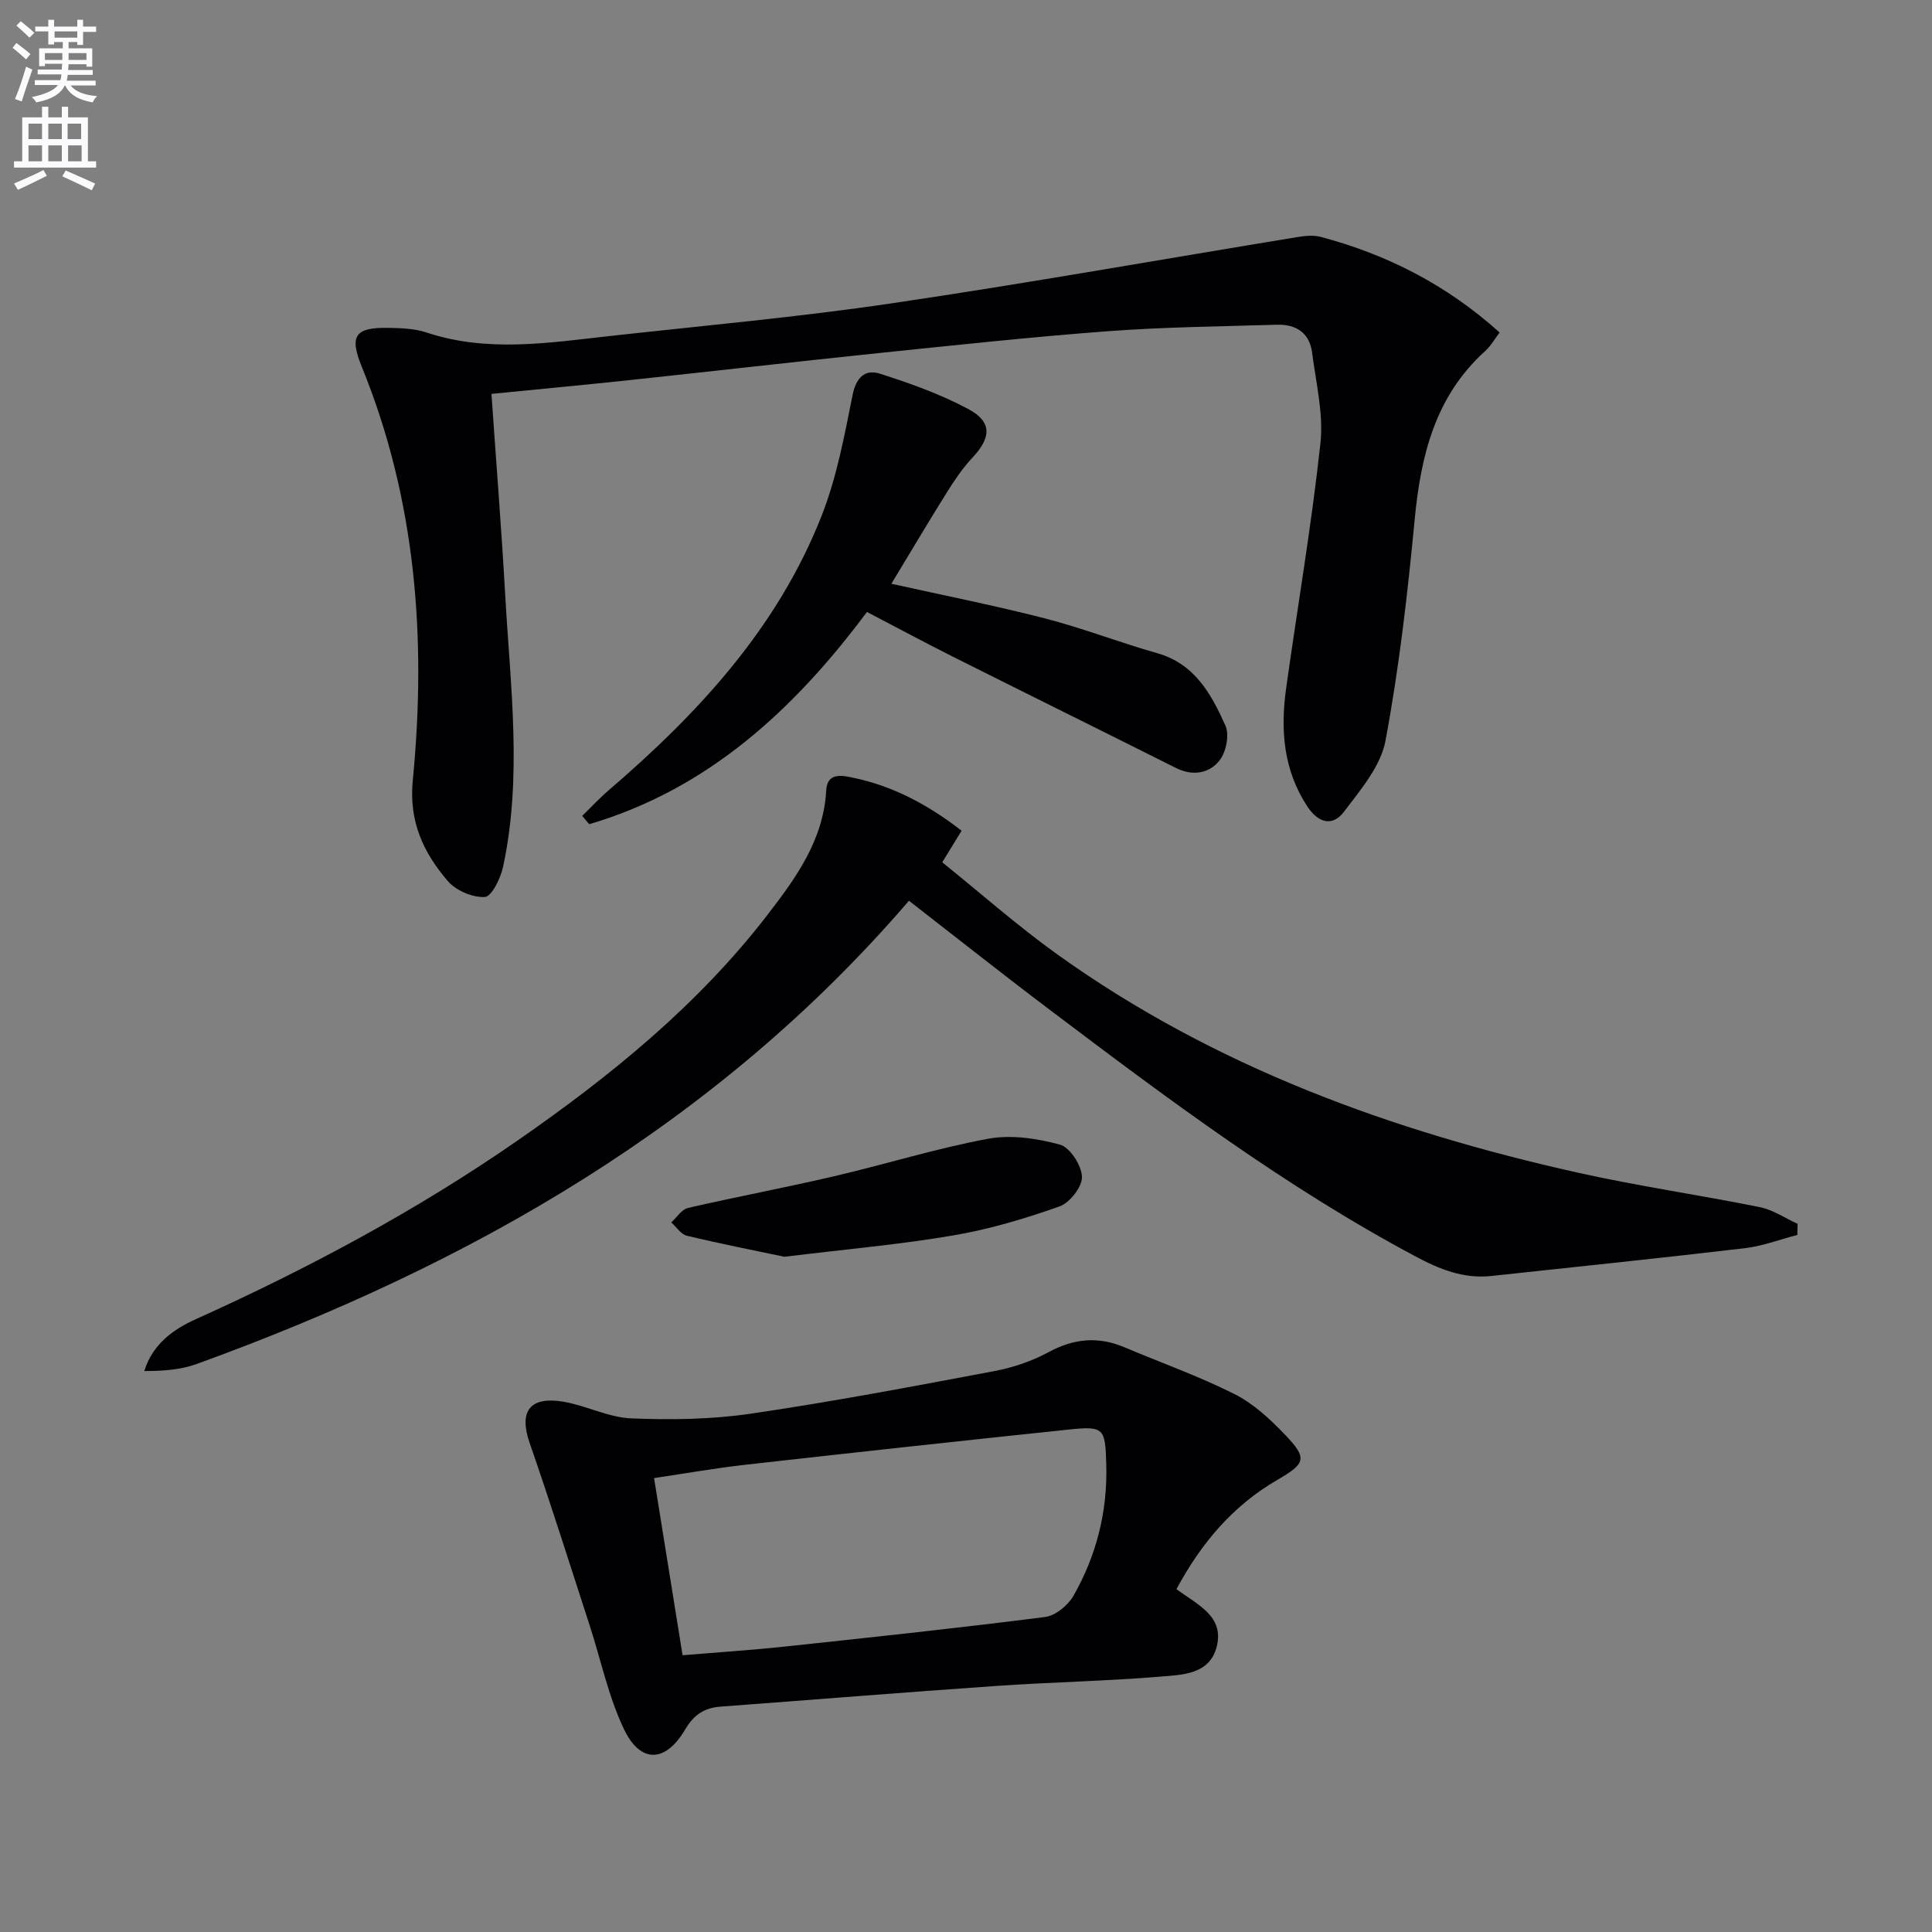
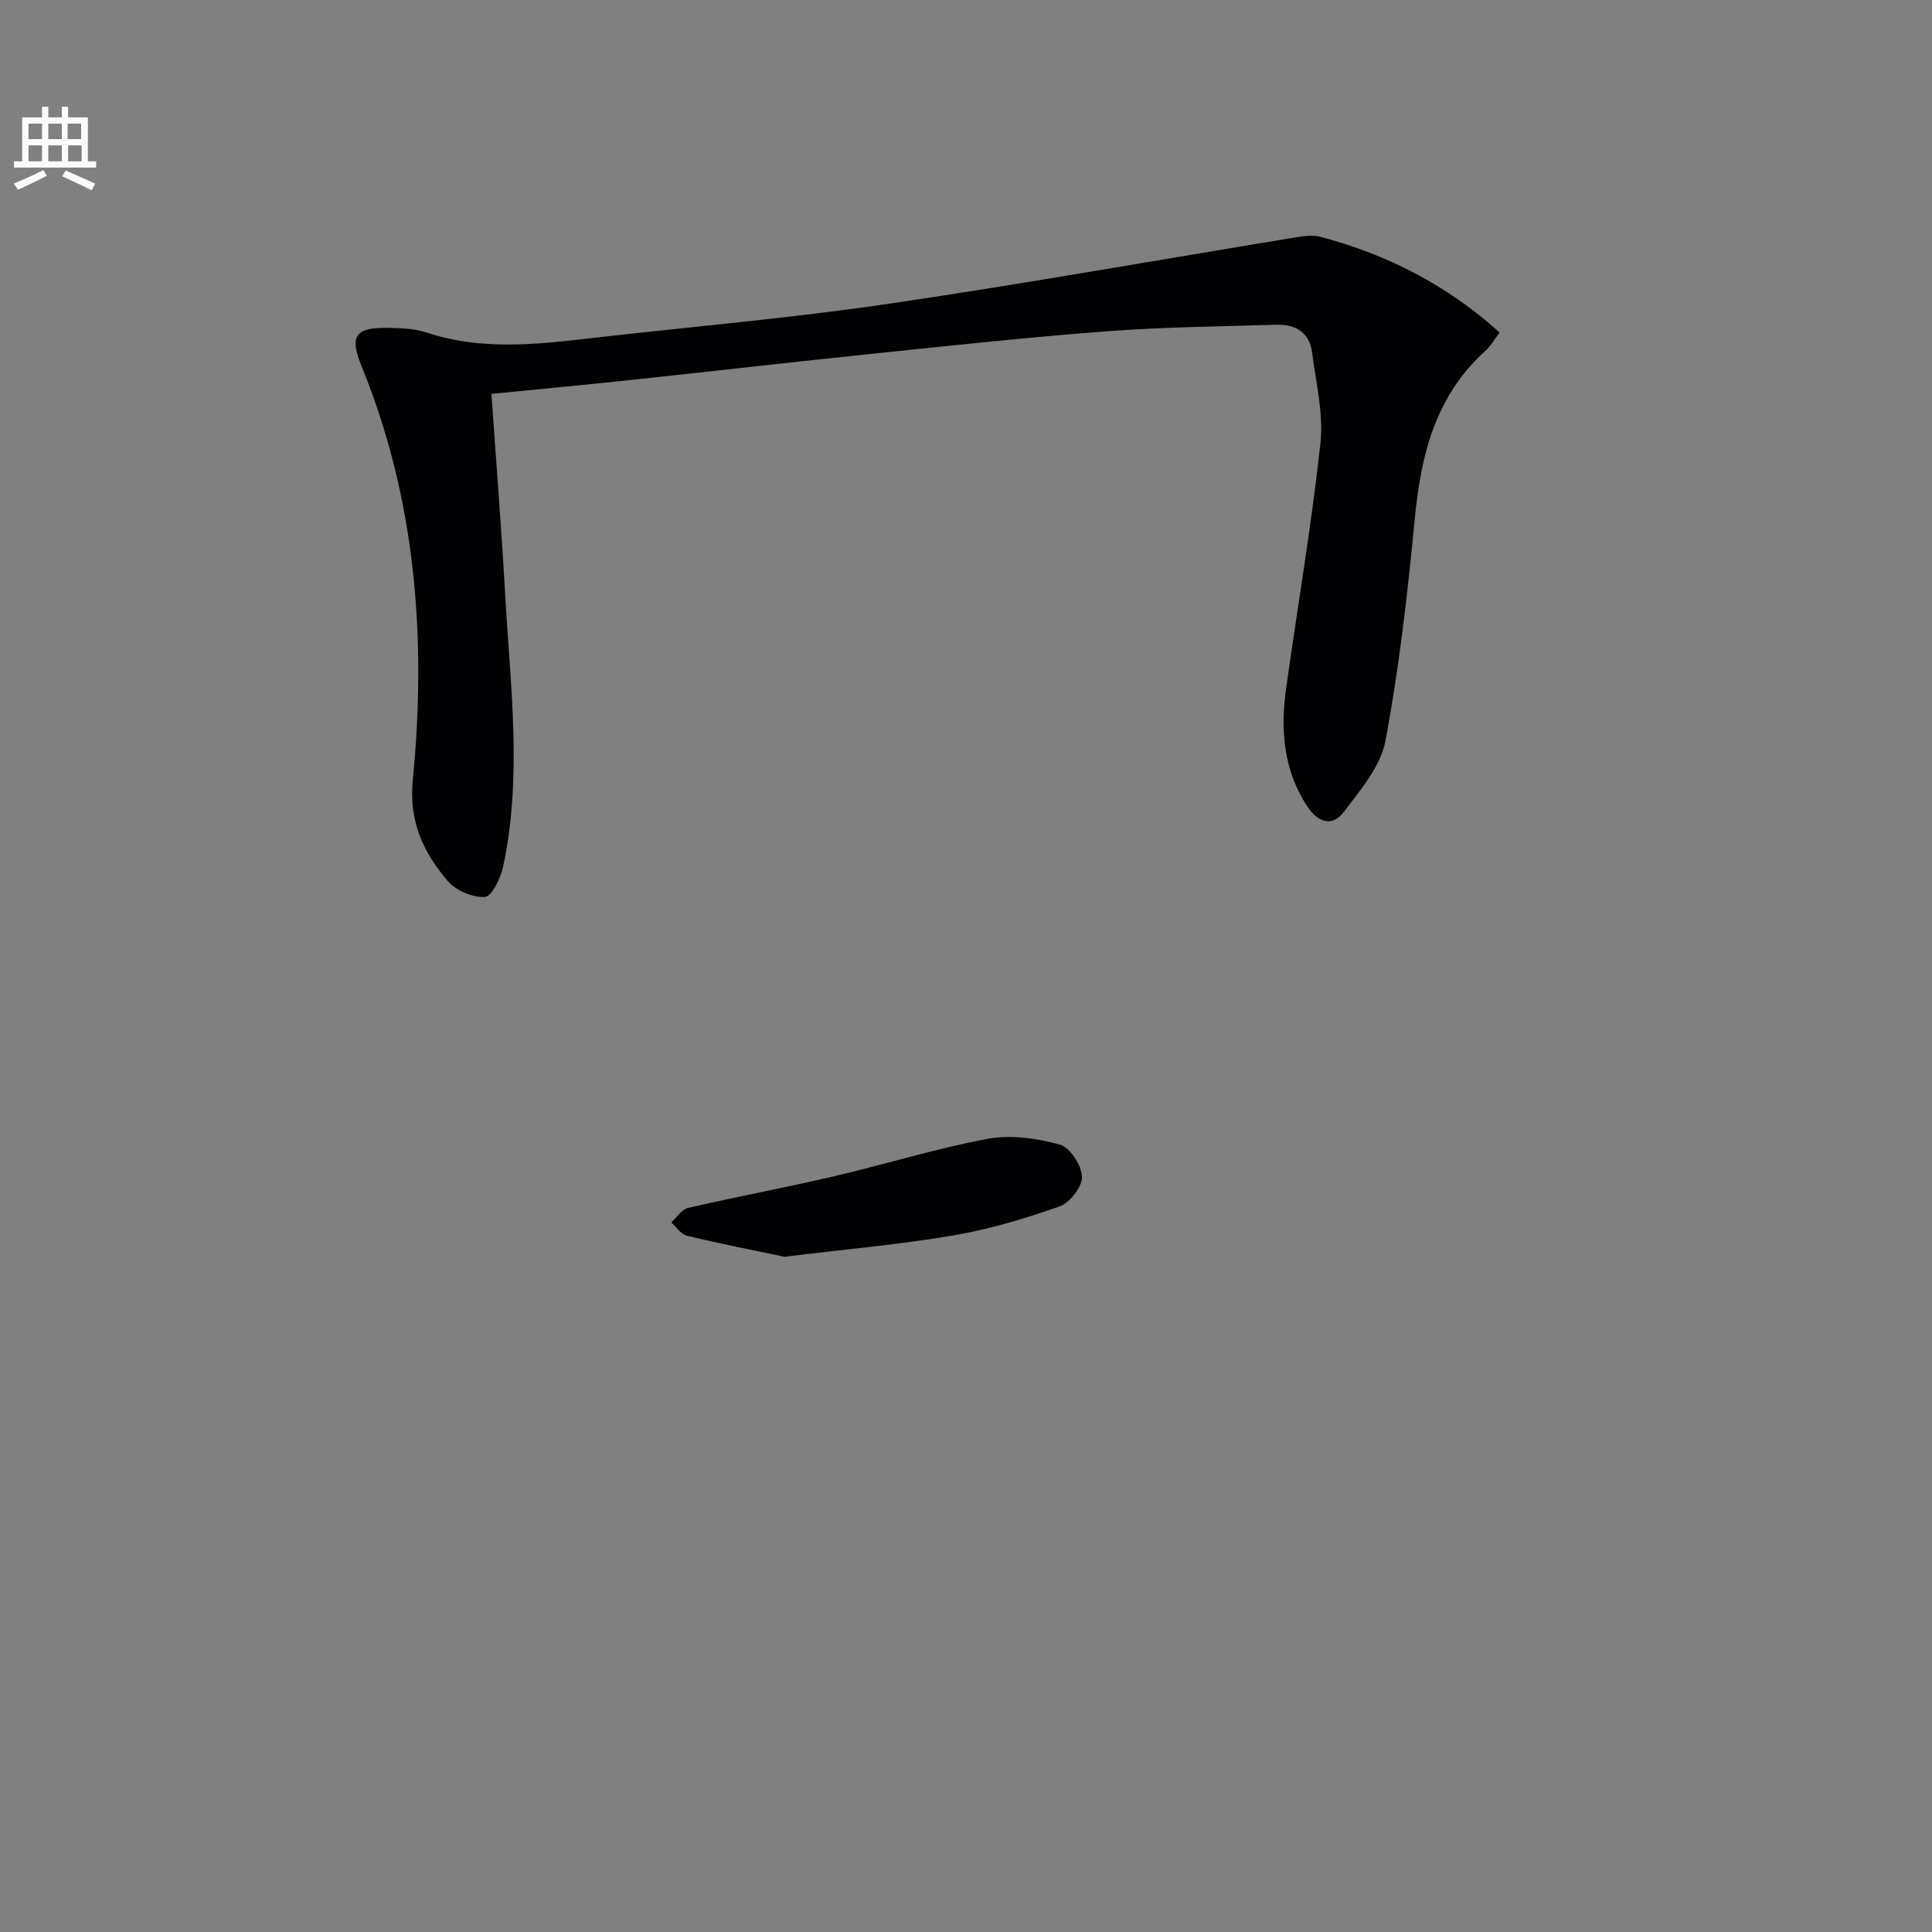
<svg xmlns="http://www.w3.org/2000/svg" enable-background="new 0 0 400 400" viewBox="0 0 400 400">
  <rect x="0" y="0" width="400" height="400" fill="#808080" stroke="none" />
-   <path d="m2.6 9.9.8-1c.9.7 1.9 1.4 2.9 2.3l-.9 1.1c-1.1-1-2-1.8-2.8-2.4zm.5 10.6c.9-2.1 1.6-4.3 2.3-6.7.4.2.8.4 1.3.6-.7 2.1-1.5 4.3-2.2 6.6zm.3-15.2.9-.9c1 .8 2 1.6 2.8 2.4l-1 1c-.9-.9-1.8-1.7-2.7-2.5zm12.6-1.2h1.2v1.4h2.7v1.1h-2.7v2.7h-1.2v-.6h-1.8v1.3h4.9v3.8h-1.2v-.5h-3.7c0 .4-.1.9-.1 1.2h5.1v1h-5.2c0 .5-.1.9-.2 1.2h6v1h-5.2c1.1 1.3 2.9 2 5.5 2.2-.4.4-.7.8-.9 1.3-2.9-.5-4.8-1.6-5.7-3.5h-.1c-.8 1.7-2.7 2.9-5.9 3.5-.2-.4-.6-.8-.9-1.1 2.8-.6 4.6-1.4 5.4-2.5h-4.8v-1h5.3c.1-.3.2-.7.2-1.2h-4.9v-1h5c0-.4 0-.8.1-1.2h-3.6v.5h-1.2v-3.7h4.9v-1.3h-1.8v.5h-1.2v-2.7h-2.7v-1h2.7v-1.4h1.2v1.4h4.8zm-6.7 8.3h3.6c0-.4 0-.9 0-1.4h-3.6zm1.9-4.6h4.8v-1.3h-4.7v1.3zm6.7 3.2h-3.7v1.4h3.7z" fill="#fbfafc" />
  <path d="m8.7 22.1h1.3v2.2h2.8v-2.2h1.3v2.2h4.1v9.1h1.7v1.3h-17v-1.3h1.7v-9.1h4.1zm.3 13.1.7 1.2c-1.8.9-3.8 1.9-6 2.9-.2-.4-.5-.8-.8-1.3 2.3-1 4.4-1.9 6.1-2.8zm-3.1-6.4h2.8v-3.2h-2.8zm0 4.6h2.8v-3.3h-2.8zm4.1-4.6h2.8v-3.2h-2.8zm0 4.6h2.8v-3.3h-2.8zm3.6 1.9c2.1.9 4.1 1.8 6.1 2.7l-.7 1.4c-2.2-1.1-4.2-2-6.1-2.9zm3.2-9.7h-2.8v3.2h2.8zm-2.7 7.8h2.8v-3.3h-2.8z" fill="#fbfafc" />
  <g fill="#010104">
    <path d="m101.75 81.55c.99 14.37 2.09 28.11 2.86 41.86 1.06 18.72 3.56 37.48-.47 56.13-.51 2.34-2.37 6.1-3.75 6.17-2.56.13-6-1.33-7.69-3.31-5.02-5.86-8.07-12.28-7.24-20.8 2.85-29.26.71-58.06-10.56-85.67-2.62-6.42-1.4-8.17 5.5-8.05 2.64.05 5.41.13 7.87.95 12.62 4.2 25.31 2.15 37.99.74 19.47-2.16 39-3.91 58.36-6.77 28.03-4.14 55.93-9.12 83.9-13.7 1.6-.26 3.38-.47 4.91-.06 13.69 3.64 26.02 9.87 37.05 19.8-1.03 1.34-1.82 2.79-2.98 3.83-10.34 9.35-13.33 21.57-14.6 34.84-1.46 15.35-3.22 30.72-6.05 45.85-.98 5.27-5.16 10.16-8.58 14.69-2.41 3.19-5.38 2.31-7.62-1.11-4.95-7.55-5.57-15.85-4.37-24.43 2.36-16.91 5.26-33.76 7.1-50.73.67-6.12-.93-12.52-1.72-18.76-.52-4.13-3.36-5.91-7.33-5.79-11.63.36-23.29.47-34.88 1.34-15.9 1.19-31.75 2.9-47.61 4.54-17.18 1.78-34.34 3.76-51.52 5.59-9.24.99-18.47 1.84-28.57 2.85z" />
-     <path d="m188.19 186.49c-39.97 46.5-91 75.42-147.47 95.91-3.31 1.2-6.97 1.46-10.85 1.46 1.77-5.67 6.08-8.67 10.79-10.79 23.24-10.49 45.63-22.46 66.6-37.01 19.22-13.34 37.28-28.01 51.67-46.69 5.91-7.67 11.56-15.46 12.13-25.73.21-3.9 3.5-3.05 5.75-2.58 8.26 1.74 15.51 5.68 22.28 10.93-1.22 1.99-2.32 3.79-4.01 6.54 7.87 6.33 15.58 13.16 23.9 19.12 32.45 23.23 69.16 36.54 107.74 45.15 12.46 2.78 25.13 4.6 37.65 7.13 2.72.55 5.21 2.27 7.8 3.45-.02.77-.04 1.53-.05 2.3-3.63.94-7.21 2.32-10.9 2.75-17.47 2.06-34.97 3.86-52.46 5.75-5.72.62-10.71-1.39-15.65-4.03-26.99-14.38-51.36-32.65-75.66-51-9.71-7.32-19.22-14.87-29.26-22.66z" />
-     <path d="m243.57 329.02c4.44 3.27 9.85 5.58 8.37 11.77-1.41 5.92-7.16 5.96-11.77 6.34-11.25.93-22.56 1.14-33.82 1.92-19.07 1.32-38.12 2.87-57.18 4.29-3.38.25-5.53 1.7-7.34 4.77-4.03 6.84-9.22 7.04-12.62-.05-3.24-6.77-4.79-14.34-7.13-21.55-4.1-12.6-8.07-25.24-12.42-37.75-2.27-6.53-.01-9.76 7.06-8.54 4.72.82 9.28 3.25 13.97 3.44 8.23.34 16.6.22 24.73-.97 16.89-2.47 33.67-5.66 50.45-8.82 3.87-.73 7.79-2.06 11.24-3.93 5.22-2.82 10.25-3.3 15.67-1.01 7.62 3.22 15.46 6 22.83 9.71 3.9 1.96 7.35 5.17 10.42 8.38 4.74 4.95 4.3 5.97-1.62 9.4-9.17 5.33-15.73 13.09-20.84 22.6zm-102.25 13.68c7.32-.61 14.24-1.06 21.13-1.79 17.99-1.92 35.99-3.84 53.93-6.13 2.14-.27 4.73-2.4 5.86-4.37 4.77-8.37 7.08-17.46 6.8-27.21-.22-7.51-.4-8-7.84-7.22-22.3 2.34-44.59 4.77-66.87 7.28-6.2.7-12.36 1.79-18.91 2.76 2.02 12.52 3.93 24.43 5.9 36.68z" />
-     <path d="m184.55 120.86c10.52 2.34 21.23 4.46 31.78 7.17 7.85 2.02 15.45 4.99 23.25 7.2 7.8 2.2 11.21 8.5 14.13 14.99.86 1.91.15 5.48-1.21 7.21-2.13 2.71-5.54 3.31-9.03 1.57-15.43-7.74-30.91-15.38-46.34-23.12-5.78-2.9-11.48-5.97-17.64-9.18-15.06 20.21-32.93 36.71-57.5 43.94-.48-.57-.96-1.14-1.45-1.72 1.81-1.76 3.53-3.63 5.44-5.27 18.62-15.97 35.06-33.74 44.16-56.95 3.11-7.93 4.7-16.52 6.38-24.93.74-3.69 2.65-5.36 5.63-4.41 6.28 2 12.59 4.25 18.38 7.36 4.92 2.65 4.68 5.9.8 10.04-2.01 2.14-3.7 4.63-5.26 7.13-3.93 6.29-7.7 12.66-11.52 18.97z" />
    <path d="m162.41 260.2c-5.72-1.2-12.99-2.63-20.19-4.35-1.23-.29-2.17-1.81-3.24-2.76 1.15-1.04 2.15-2.7 3.47-3 10.02-2.31 20.14-4.2 30.16-6.54 10.66-2.48 21.15-5.77 31.89-7.77 4.78-.89 10.17-.11 14.94 1.2 2.09.57 4.49 4.3 4.57 6.67.07 2.06-2.53 5.38-4.65 6.13-7.15 2.53-14.53 4.73-22 6-10.96 1.88-22.07 2.84-34.95 4.42z" />
  </g>
</svg>